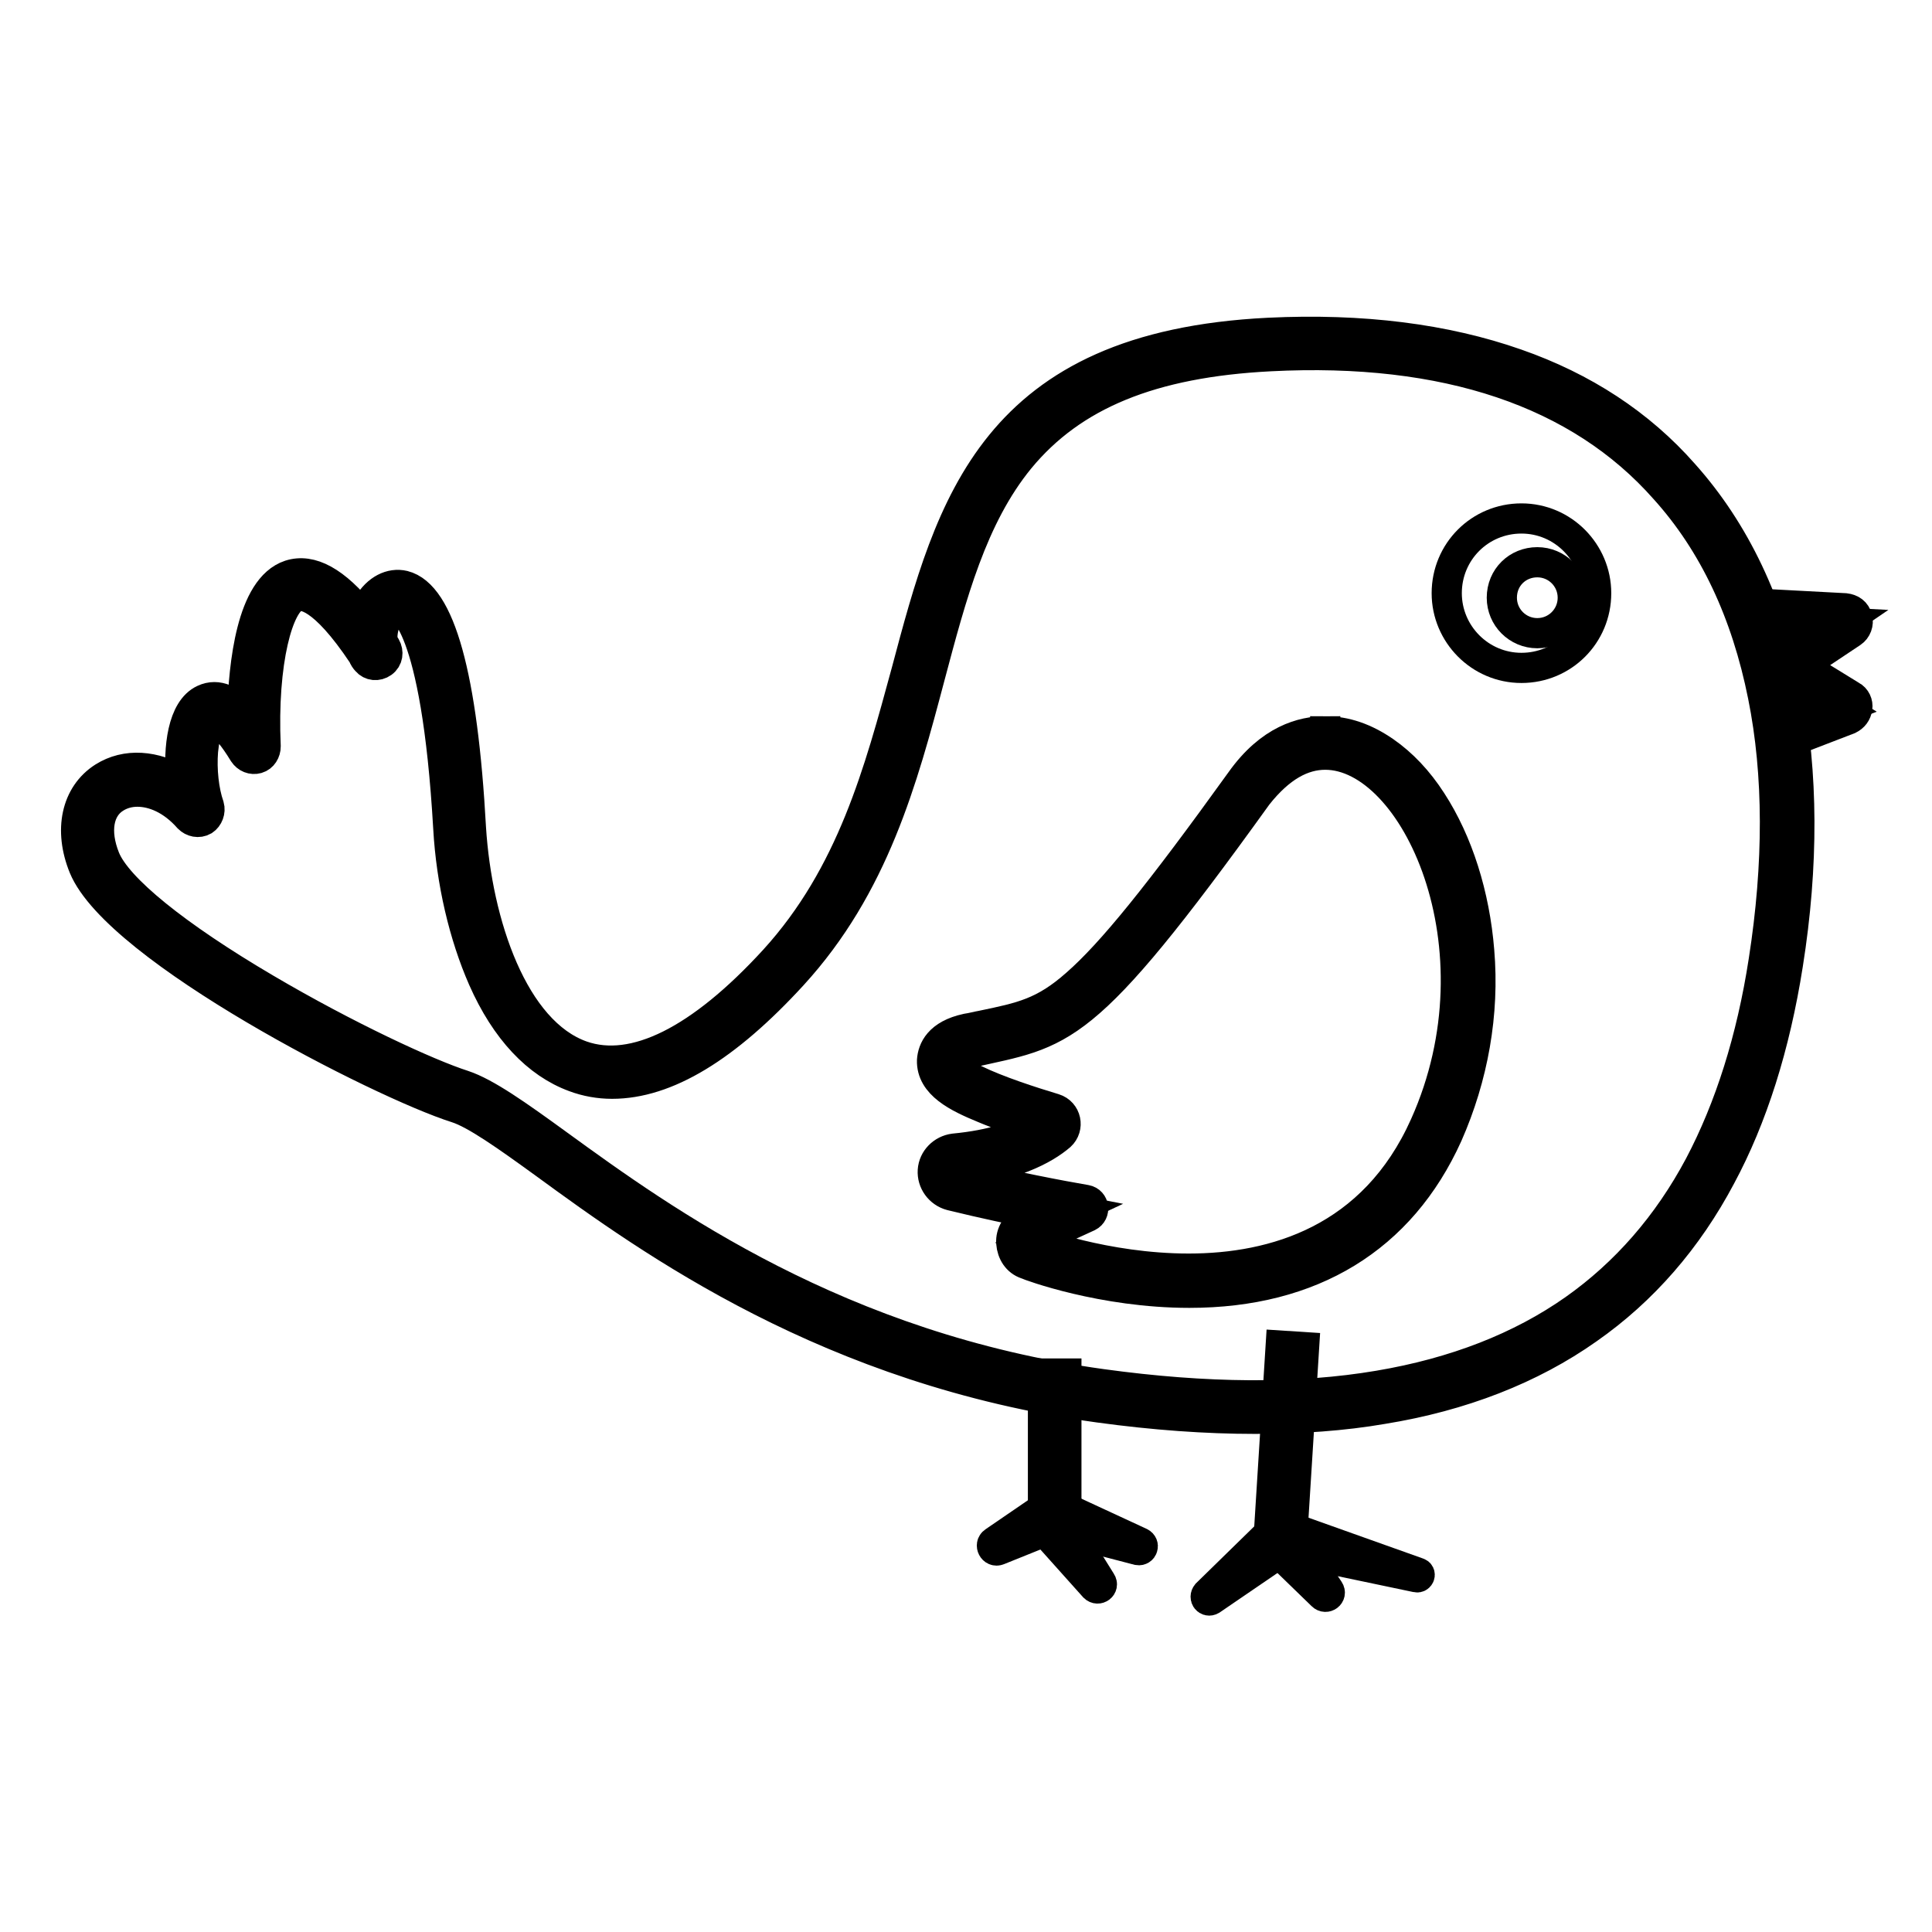
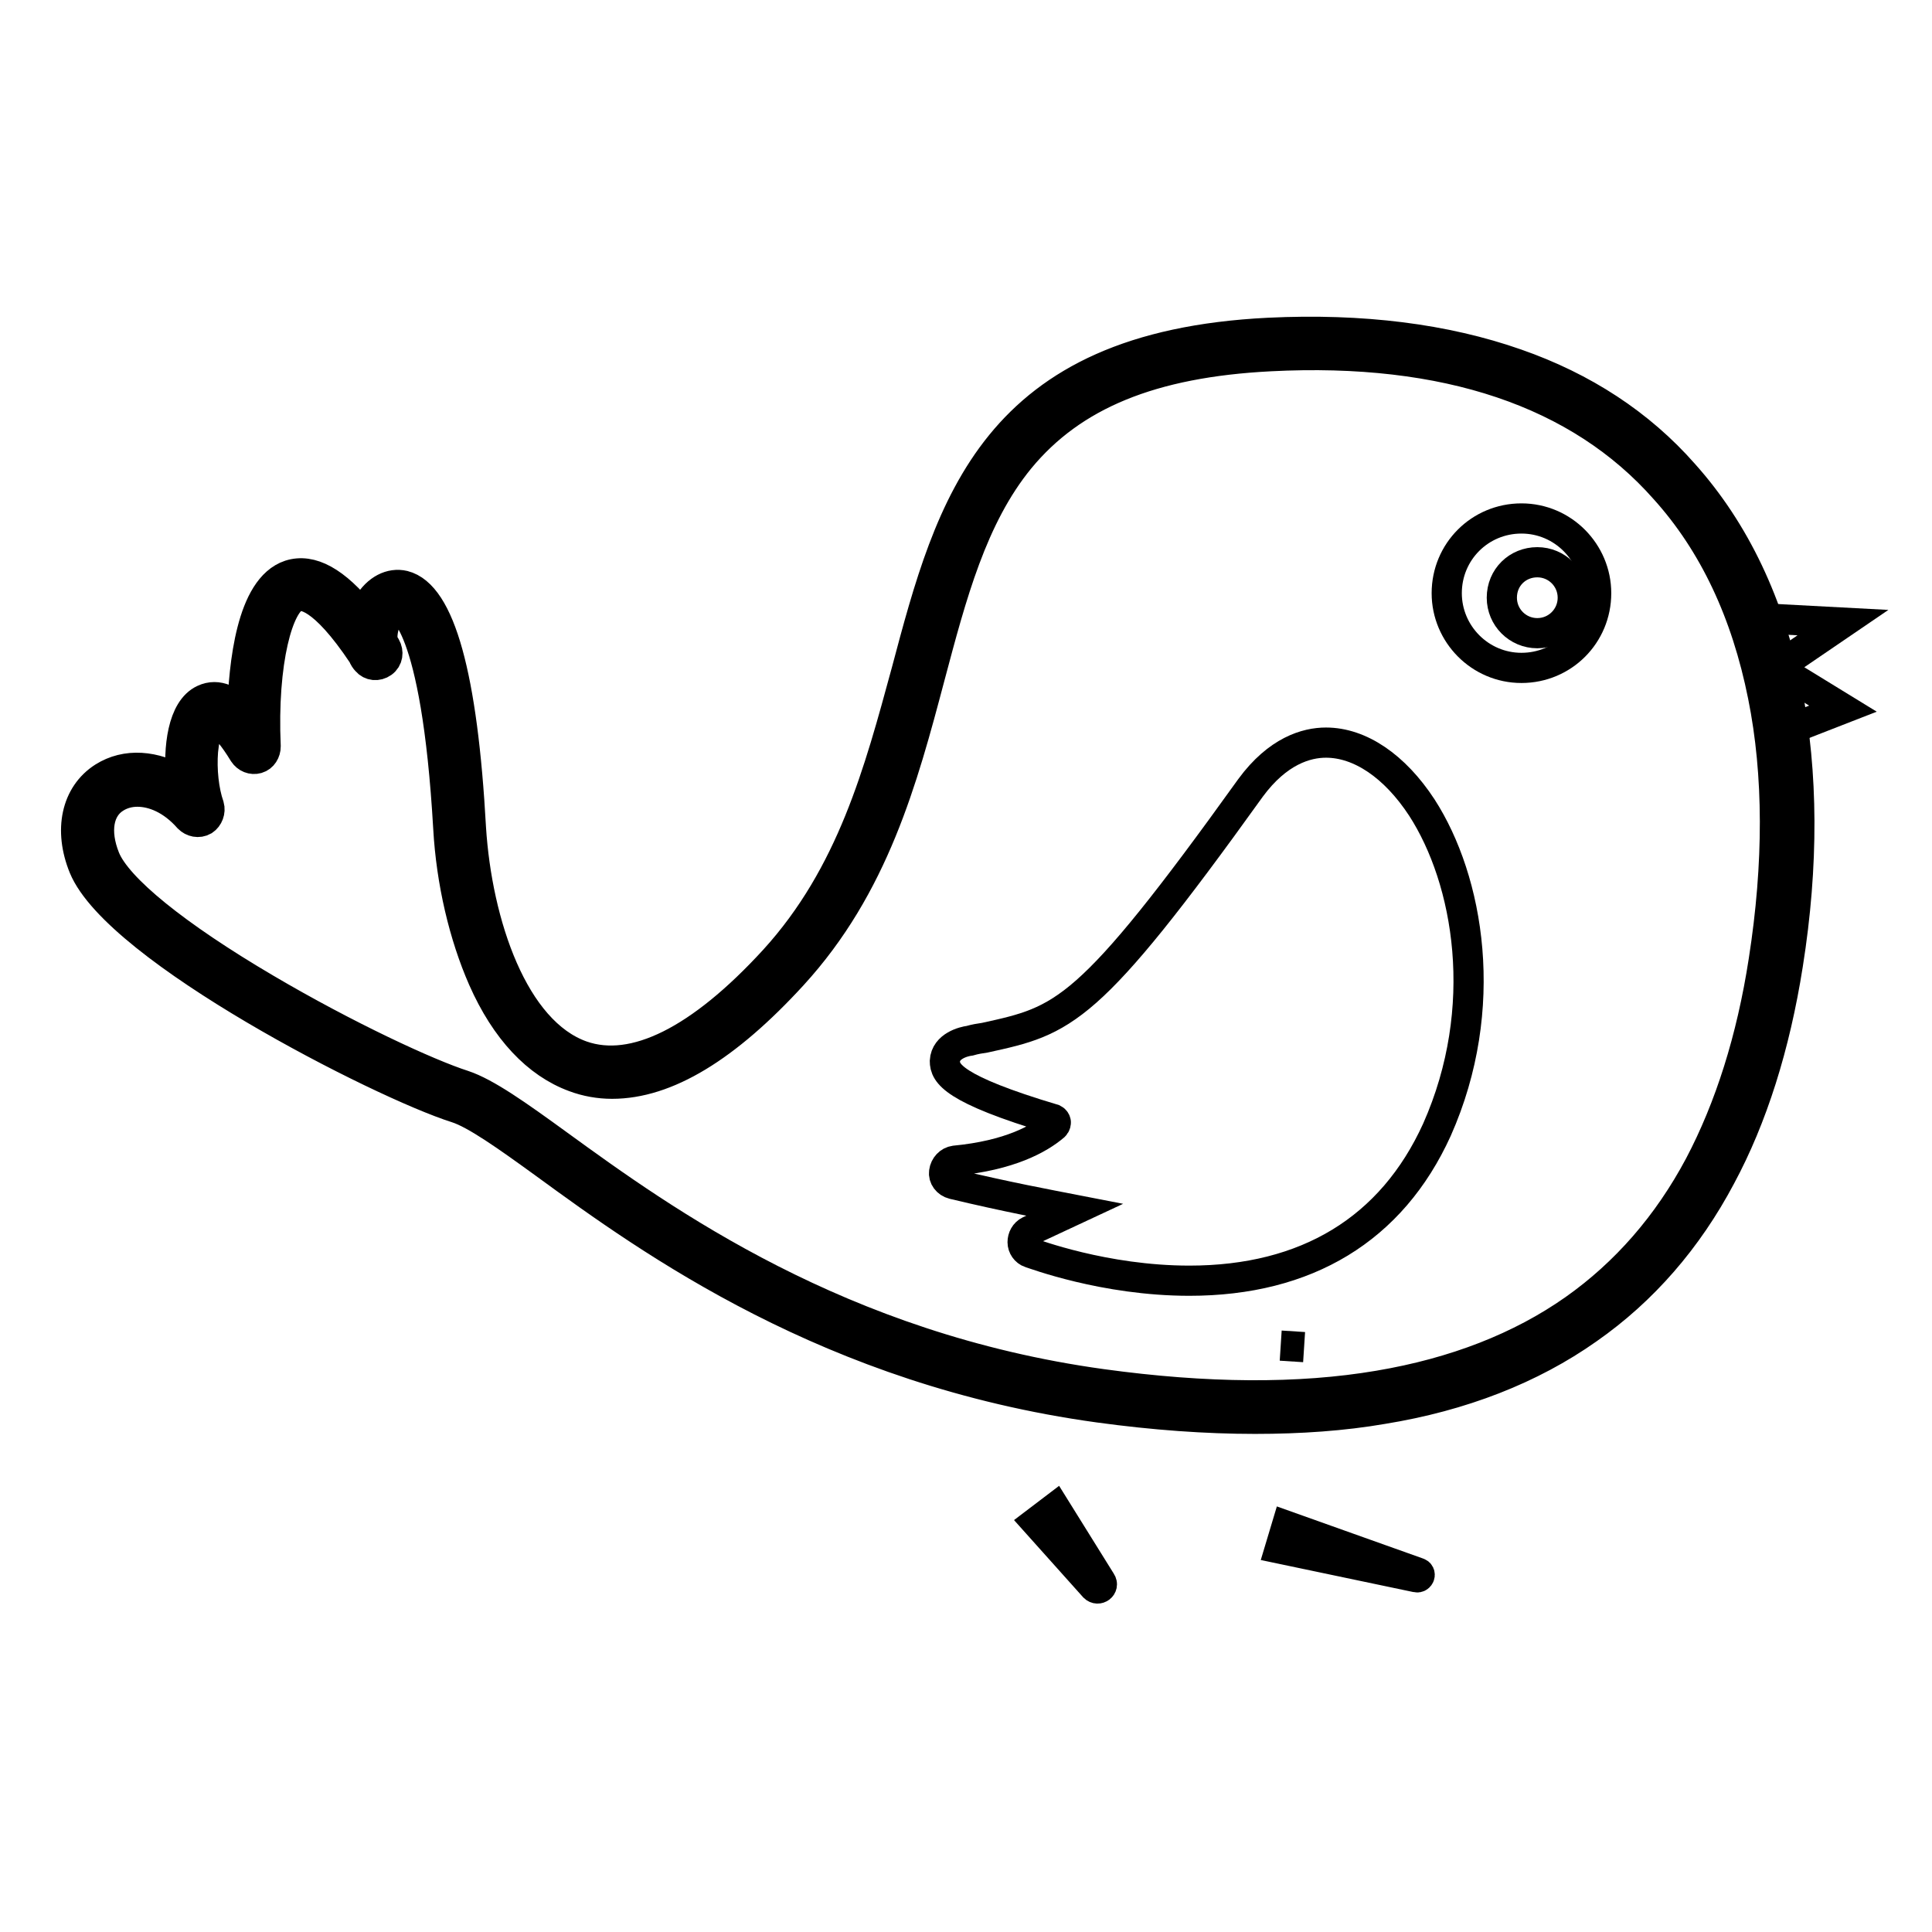
<svg xmlns="http://www.w3.org/2000/svg" version="1.1" x="0px" y="0px" viewBox="0 0 256 256" enable-background="new 0 0 256 256" xml:space="preserve">
  <g>
    <path stroke-width="4" fill-opacity="0" stroke="#000000" d="M232.9,81.9l11.3,0.6l-8.8,6l8.8,5.4l-7.7,3" />
-     <path stroke-width="4" fill-opacity="0" stroke="#000000" d="M236.5,98.6c-0.7,0-1.4-0.4-1.6-1.1c-0.4-0.9,0.1-1.9,1-2.3l4.4-1.8l-5.8-3.6c-0.5-0.3-0.8-0.9-0.8-1.5 c0-0.6,0.3-1.1,0.8-1.5l4.5-3l-6.1-0.3c-1-0.1-1.7-0.9-1.6-1.9c0.1-1,0.9-1.7,1.9-1.6l11.3,0.6c0.8,0.1,1.4,0.5,1.6,1.3 c0.2,0.7-0.1,1.5-0.7,1.9l-6.6,4.4l6.5,4c0.6,0.3,0.9,1,0.8,1.6c-0.1,0.7-0.5,1.2-1.1,1.5l-7.8,3C236.9,98.6,236.7,98.6,236.5,98.6 z M140.5,202.1l-8.2,3.3c-0.7,0.3-1.2-0.7-0.6-1.1l7.3-5L140.5,202.1z" />
-     <path stroke-width="4" fill-opacity="0" stroke="#000000" d="M138.2,182h3.1v18.7h-3.1V182z" />
    <path stroke-width="4" fill-opacity="0" stroke="#000000" d="M139.8,199.8l6.1,9.8c0.4,0.6-0.4,1.2-0.9,0.7l-7.7-8.6L139.8,199.8z" />
-     <path stroke-width="4" fill-opacity="0" stroke="#000000" d="M140.3,199.4l10.8,5c0.6,0.3,0.3,1.1-0.3,1l-11.5-3L140.3,199.4z M170.6,205.1l-10.1,6.9 c-0.5,0.3-1-0.3-0.6-0.8l8.8-8.6L170.6,205.1z" />
-     <path stroke-width="4" fill-opacity="0" stroke="#000000" d="M169.7,178.3l3.1,0.2l-1.6,25.5l-3.1-0.2L169.7,178.3z" />
-     <path stroke-width="4" fill-opacity="0" stroke="#000000" d="M170.9,202.9l5.2,7.8c0.4,0.6-0.4,1.2-0.9,0.7l-6.7-6.5L170.9,202.9z" />
+     <path stroke-width="4" fill-opacity="0" stroke="#000000" d="M169.7,178.3l3.1,0.2l-3.1-0.2L169.7,178.3z" />
    <path stroke-width="4" fill-opacity="0" stroke="#000000" d="M170.5,202.2l17.4,6.2c0.4,0.1,0.2,0.7-0.2,0.6l-18.1-3.8L170.5,202.2z" />
    <path stroke-width="4" fill-opacity="0" stroke="#000000" d="M60.9,109.8c1.3,22.2,14.8,49.4,42.9,18.4c28.1-30.9,7.9-79.8,64.4-82.6c56.5-2.8,74.3,36.1,67.2,81.9 c-6.5,41.6-32.5,65.3-89.6,57.4c-48.6-6.7-74.7-36.5-84.9-39.7c-10.2-3.2-44.3-21-48.4-31c-4.2-10,6.5-15.1,13.8-6.8 c-2.3-6.9-0.5-21.2,7.4-8.3C33.2,89,35.1,64.1,49.8,86.7C46.2,82.6,58.1,62.7,60.9,109.8z" />
    <path stroke-width="4" fill-opacity="0" stroke="#000000" d="M166.3,188c-6.5,0-13.4-0.5-20.7-1.5c-35.6-4.9-59.3-22-73.4-32.3c-5.1-3.7-9.2-6.6-11.7-7.4 c-10.1-3.2-44.9-21-49.4-31.9c-2-4.9-1-9.6,2.6-11.9c3-1.9,6.8-1.6,10.3,0.5c-0.4-4.4,0.2-9.5,3-10.8c1.9-0.9,3.7,0.2,5.1,1.7 c0.2-6.3,1.2-16.5,6.3-18.2c2.8-0.9,6,0.8,9.7,5.4c0.2-0.5,0.4-1.1,0.7-1.5c1.2-2,3-2.9,4.7-2.5c4.8,1.2,7.8,12,8.9,32.1 c0.8,12.7,5.6,27,14.7,30.2c6.9,2.4,15.7-2,25.5-12.7c10.3-11.3,13.9-25,17.5-38.2c5.9-22.2,11.5-43.1,48-44.9 c12.4-0.6,23.4,0.8,32.8,4.1c8.9,3.1,16.4,8,22.2,14.6c6.8,7.6,11.4,17.3,13.7,28.8c2.1,10.8,2.2,23,0.1,36.2 c-1.7,10.8-4.7,20.3-8.9,28.1c-4.4,8.3-10.3,15.1-17.6,20.2c-7.5,5.3-16.7,8.9-27.2,10.6C178,187.6,172.3,188,166.3,188z  M18.2,104.9c-1.1,0-2.1,0.3-2.9,0.8c-2.3,1.4-2.8,4.5-1.4,8c1.6,4,9.4,10.3,21.3,17.3c10.7,6.3,21.5,11.3,26.2,12.8 c3,1,7.1,3.9,12.6,7.9c13.9,10.1,37.2,26.9,72,31.7c13.8,1.9,26.1,2,36.7,0.2c10.1-1.7,18.8-5.1,25.9-10.1 c6.8-4.8,12.4-11.2,16.6-19.1c4-7.6,6.9-16.7,8.5-27.1c2-12.8,2-24.7-0.1-35.1c-2.2-11-6.5-20.2-13-27.4 C209.3,52,191.6,46,168.3,47.2c-15.7,0.8-26.2,5.1-33.2,13.6c-6.3,7.7-9,18-11.9,28.9c-3.6,13.6-7.4,27.7-18.2,39.5 c-8.8,9.6-16.7,14.4-23.9,14.4c-1.7,0-3.4-0.3-5-0.9c-4.9-1.8-9.1-6.2-12.1-13c-2.5-5.7-4.2-12.8-4.6-20 c-1.6-27.7-6.4-29.2-6.6-29.2c-0.4-0.1-1,0.5-1.3,1c-0.8,1.3-1,3-0.7,3.7l0.3,0.5c0.4,0.7,0.3,1.6-0.4,2.1 c-0.7,0.5-1.6,0.4-2.1-0.2c-0.2-0.2-0.4-0.5-0.5-0.8c-5.4-8.1-8-8-8.8-7.8c-2.4,0.8-4.6,8.6-4.1,19.9c0,0.7-0.4,1.4-1.1,1.6 c-0.7,0.2-1.4-0.1-1.8-0.7c-2.8-4.6-4.1-4.4-4.1-4.4c-0.3,0.1-1,1.1-1.3,4.1c-0.2,2.5,0.1,5.3,0.8,7.3c0.2,0.7-0.1,1.5-0.7,1.9 c-0.7,0.4-1.5,0.2-2-0.3C22.8,105.9,20.3,104.9,18.2,104.9L18.2,104.9z" />
    <path stroke-width="4" fill-opacity="0" stroke="#000000" d="M191.7,78.6c0,5.4,4.4,9.9,9.9,9.9s9.9-4.4,9.9-9.9c0-5.4-4.4-9.9-9.9-9.9S191.7,73.1,191.7,78.6z" />
    <path stroke-width="4" fill-opacity="0" stroke="#000000" d="M157.6,169.7c-11.3,0-20.7-3.6-21.1-3.7c-0.6-0.2-1-0.8-1-1.4c0-0.6,0.3-1.2,0.9-1.5l6-2.8 c-3.6-0.7-9-1.7-16.1-3.4c-0.8-0.2-1.3-0.9-1.2-1.6c0.1-0.8,0.7-1.4,1.4-1.5c7.3-0.7,11.2-2.9,13.2-4.6c0.2-0.2,0.2-0.4,0.2-0.5 c0-0.1-0.1-0.3-0.3-0.4c-13.4-4-14.4-6.1-14.4-7.7c0.1-2,2.5-2.6,3.3-2.7c0.7-0.2,1.3-0.3,2-0.4c10.5-2.3,13.6-3,35.2-33.1 c3.6-4.9,7.4-6,10-6c4.5,0,9.1,3.1,12.7,8.6c6.2,9.6,9.2,26.5,2,42.7C184.4,162.9,173.1,169.7,157.6,169.7z" />
-     <path stroke-width="4" fill-opacity="0" stroke="#000000" d="M175.6,100c11.9,0,23.8,25.5,13.2,49.1c-6.8,15.2-20,19-31.3,19c-11.1,0-20.5-3.6-20.5-3.6l7.2-3.3 c1-0.5,0.8-2-0.3-2.2c-3.5-0.6-9.3-1.7-17.4-3.6c7.7-0.8,11.9-3.1,14-4.9c1.2-1.1,0.8-3.1-0.8-3.6c-6-1.8-18.2-5.9-11.2-7.4 c12.4-2.8,14.8-1.7,38.1-34.1C169.6,101.6,172.6,100,175.6,100 M175.6,96.9v3.1V96.9c-3,0-7.3,1.1-11.2,6.6 c-10.8,15-17.1,22.8-21.8,26.9c-4.3,3.8-7.2,4.4-12.5,5.5c-0.6,0.1-1.3,0.3-2,0.4c-3.7,0.8-4.5,2.8-4.6,4.2 c-0.1,3.2,3.4,4.9,6.8,6.3c2.1,0.9,4.6,1.7,6.7,2.4c-2.1,1.3-5.4,2.5-10.6,3c-1.5,0.2-2.7,1.4-2.8,2.9c-0.1,1.5,0.9,2.9,2.4,3.3 c4.5,1.1,8.3,1.9,11.4,2.5l-1.6,0.8c-1.1,0.5-1.9,1.7-1.8,3c0.1,1.3,0.8,2.4,2,2.8c0.4,0.2,10.1,3.8,21.6,3.8 c16.2,0,28-7.2,34.2-20.9c3.4-7.7,4.9-16.1,4.2-24.4c-0.6-7.4-2.8-14.4-6.3-19.8c-1.8-2.8-3.9-5-6.2-6.6 C180.9,97.8,178.3,96.9,175.6,96.9L175.6,96.9z" />
    <path stroke-width="4" fill-opacity="0" stroke="#000000" d="M199,79.2c0,2.6,2.1,4.7,4.7,4.7s4.7-2.1,4.7-4.7c0-2.6-2.1-4.7-4.7-4.7S199,76.5,199,79.2z" />
  </g>
</svg>